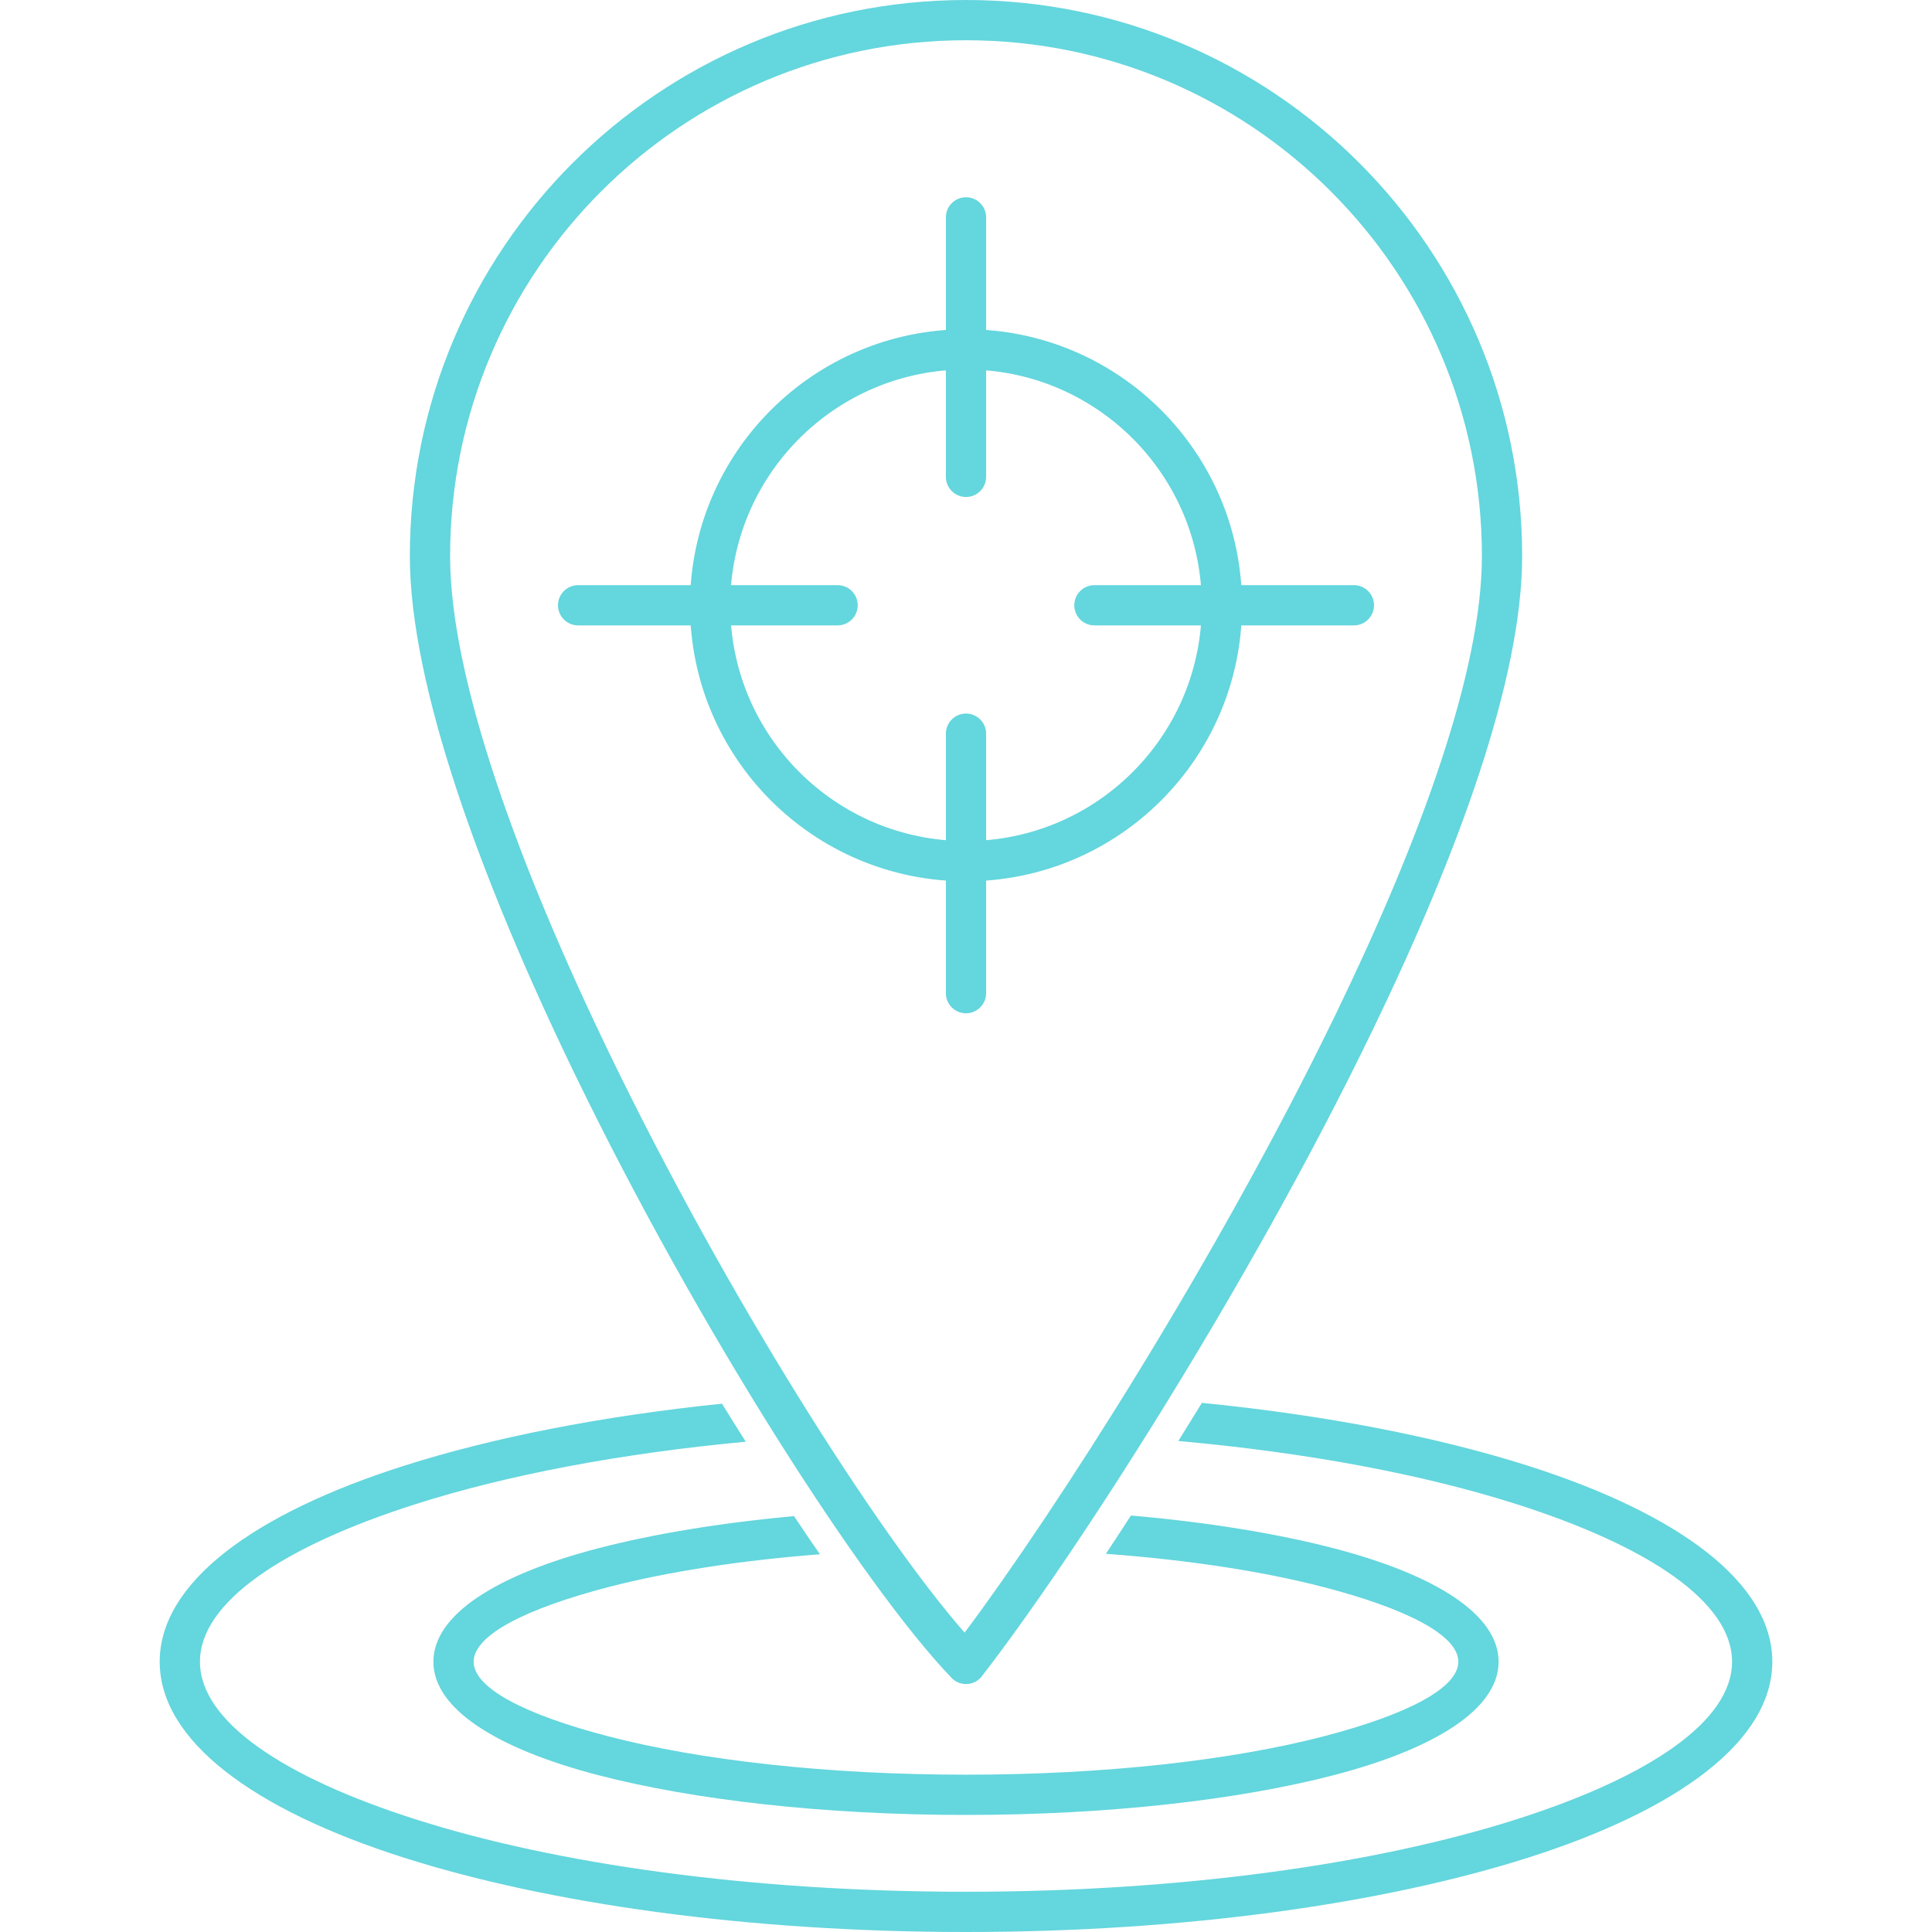
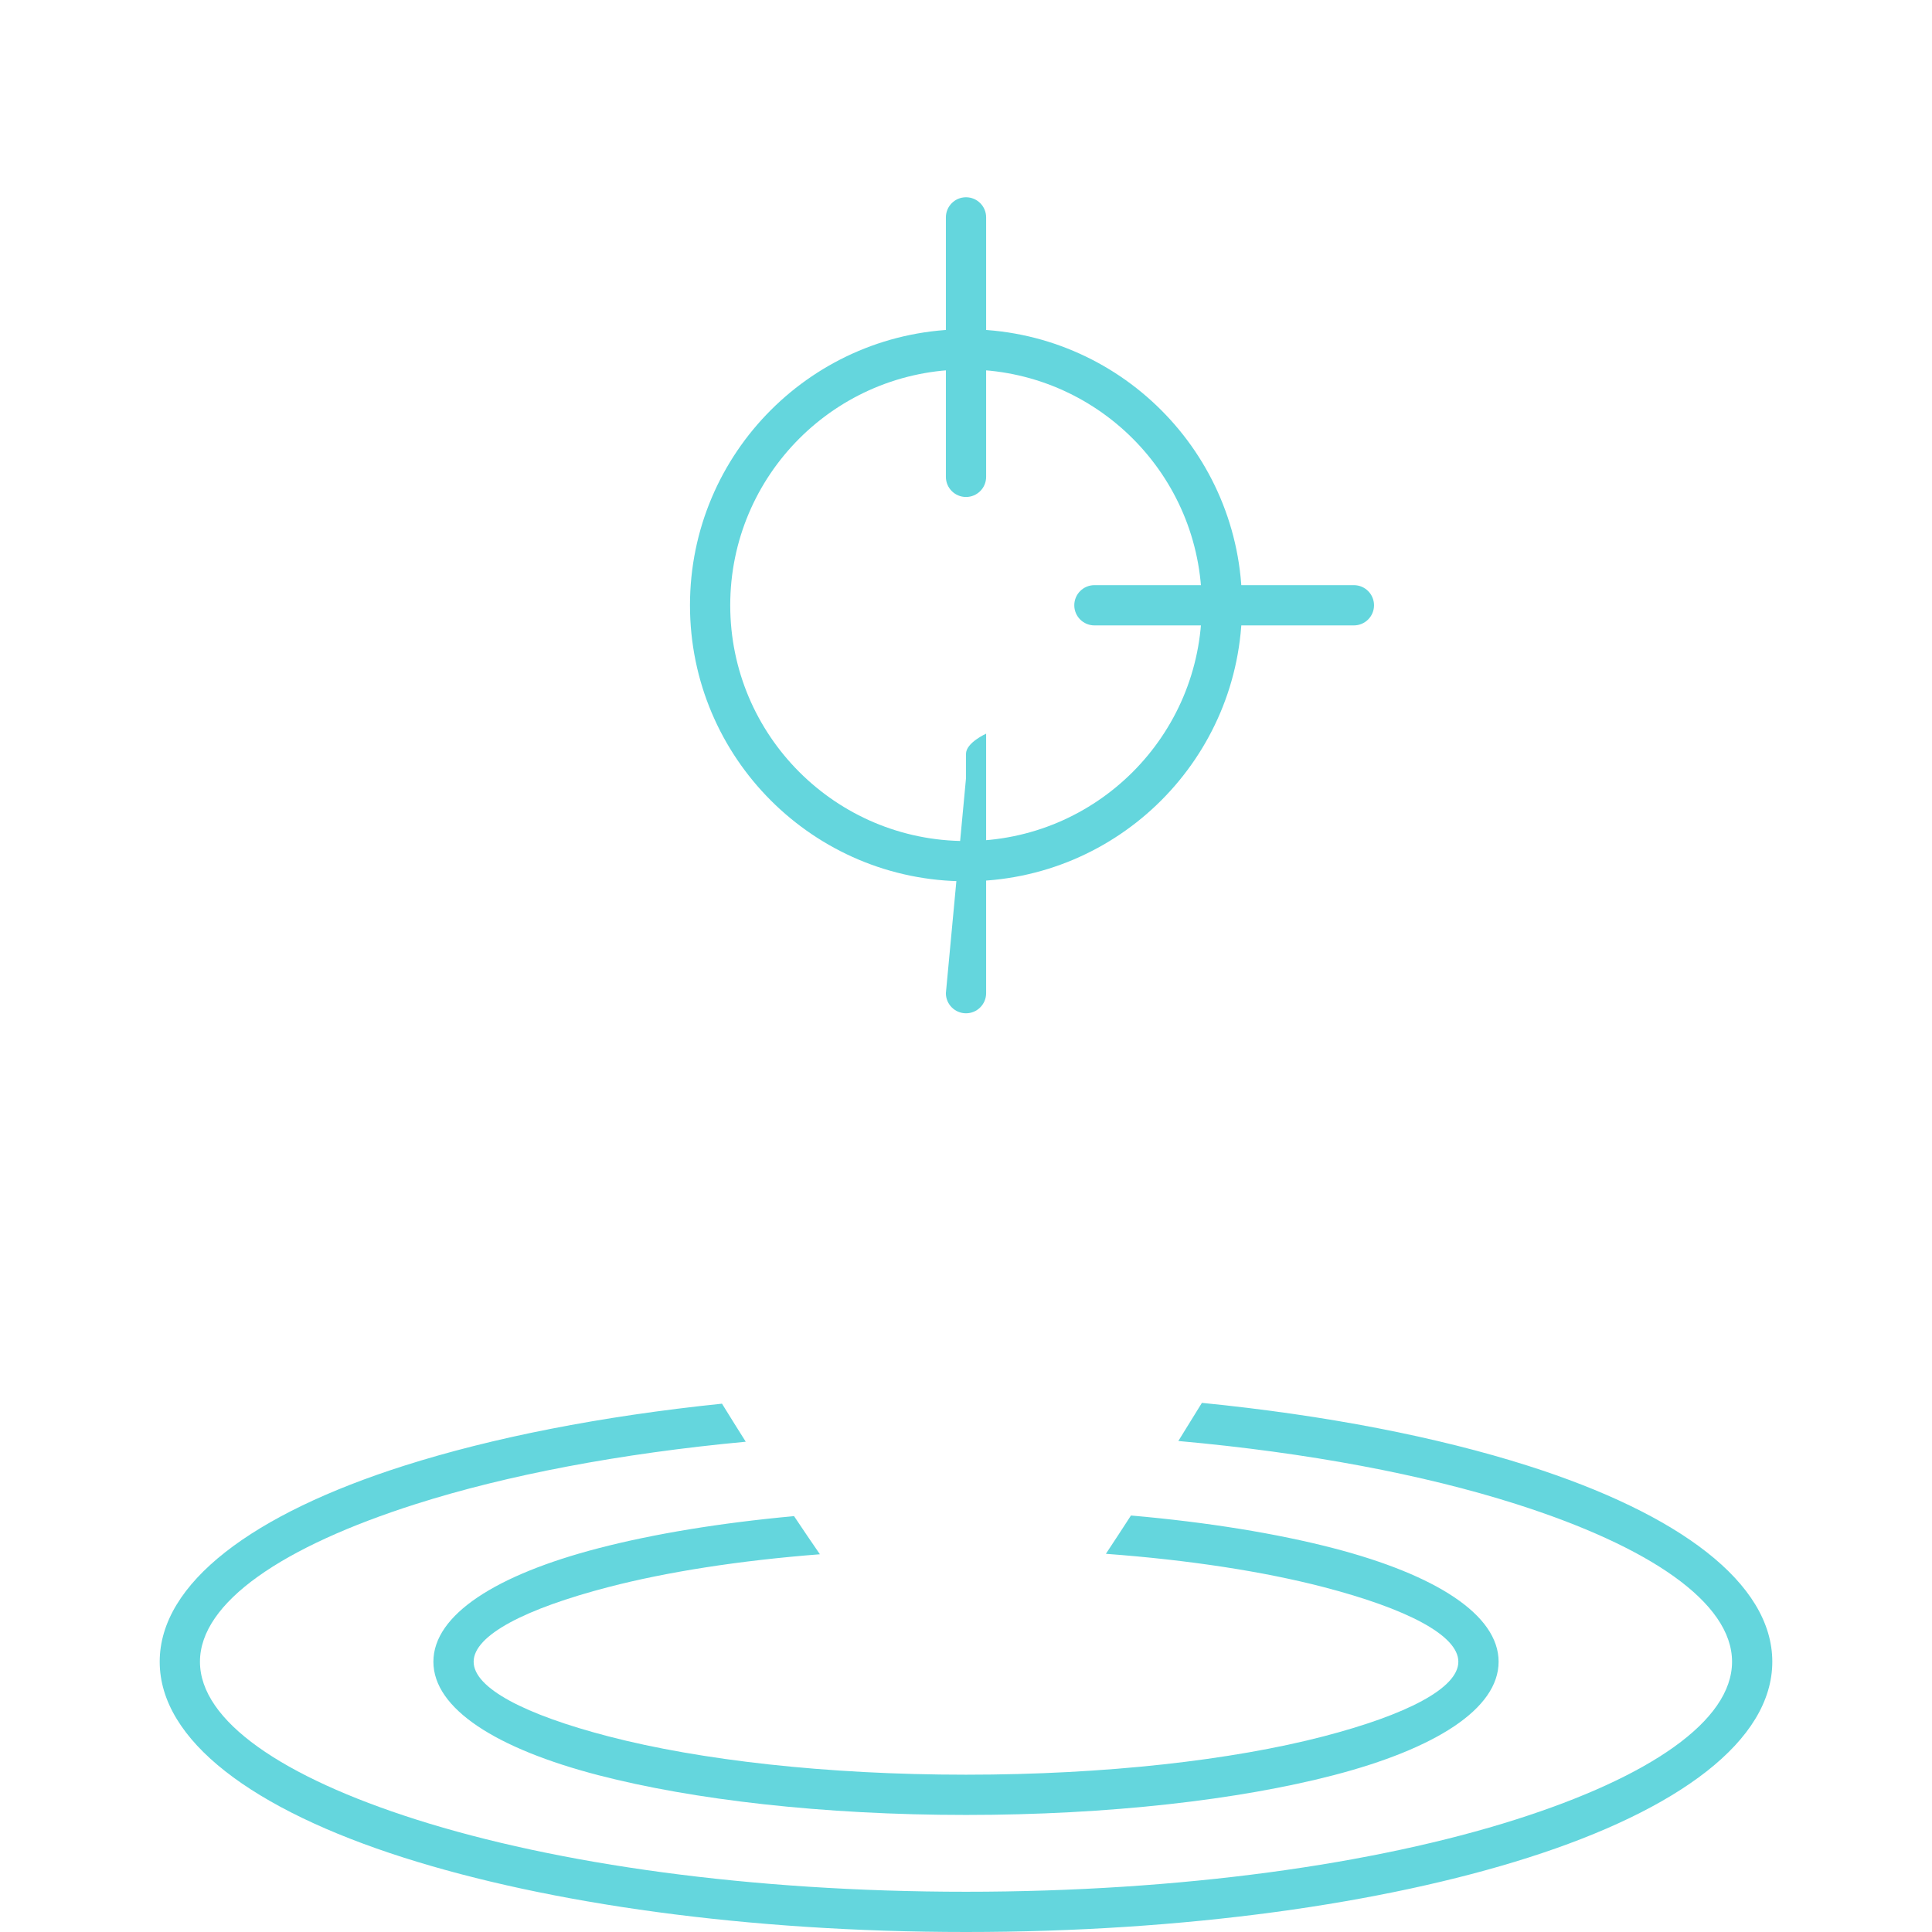
<svg xmlns="http://www.w3.org/2000/svg" id="Capa_1" height="300" viewBox="0 0 402.361 402.361" width="300" version="1.1">
  <g width="100%" height="100%" transform="matrix(1,0,0,1,0,0)">
    <g>
      <g id="Layer_x0020_1_23_">
        <g>
          <path d="m250.31 292.162c25.908 2.572 49.125 7.121 67.906 13.097 31.44 10.004 50.886 24.399 50.886 40.816 0 16.416-19.446 30.812-50.886 40.816-30.042 9.559-71.428 15.471-117.035 15.471s-86.992-5.913-117.035-15.471c-31.44-10.004-50.886-24.399-50.886-40.816s19.446-30.812 50.886-40.816c18.373-5.846 40.989-10.327 66.217-12.926 1.635 2.652 3.284 5.293 4.948 7.923-26.321 2.456-49.821 6.972-68.643 12.96-27.818 8.851-45.025 20.504-45.025 32.859s17.206 24.007 45.025 32.859c29.216 9.296 69.695 15.046 114.513 15.046s85.298-5.75 114.513-15.046c27.818-8.851 45.025-20.504 45.025-32.859s-17.206-24.007-45.025-32.859c-19.215-6.114-43.303-10.692-70.293-13.112 1.647-2.639 3.283-5.286 4.909-7.942z" fill="#64d6dd" fill-opacity="1" data-original-color="#000000ff" stroke="none" stroke-opacity="1" />
        </g>
        <g>
          <path d="m235.536 315.621c16.03 1.402 30.415 3.758 42.162 6.808 21.256 5.52 34.404 13.838 34.404 23.644s-13.148 18.123-34.404 23.644c-19.665 5.107-46.725 8.266-76.517 8.266s-56.852-3.159-76.517-8.266c-21.256-5.521-34.404-13.838-34.404-23.644s13.147-18.124 34.404-23.644c11.39-2.958 25.261-5.262 40.706-6.678 1.775 2.661 3.57 5.31 5.386 7.944-16.869 1.311-31.922 3.685-43.997 6.821-17.372 4.511-28.117 10.053-28.117 15.556s10.745 11.045 28.117 15.556c18.963 4.925 45.269 7.971 74.421 7.971s55.459-3.046 74.421-7.971c17.372-4.512 28.117-10.054 28.117-15.556 0-5.503-10.745-11.045-28.117-15.556-12.382-3.216-27.895-5.63-45.287-6.918 1.761-2.654 3.502-5.316 5.222-7.977z" fill="#64d6dd" fill-opacity="1" data-original-color="#000000ff" stroke="none" stroke-opacity="1" />
        </g>
        <g>
-           <path d="m201.181 0c31.984 0 60.94 12.965 81.9 33.925s33.925 49.917 33.925 81.9c0 25.433-13.284 61.806-31.172 98.776-26.457 54.679-63.114 110.994-81.345 134.488l.004.015c-1.419 1.829-4.052 2.16-5.881.742-.258-.2-.486-.424-.684-.667-18.147-19.02-52.456-72.239-78.369-125.794-19.414-40.121-34.203-80.622-34.203-107.56 0-31.983 12.965-60.94 33.925-81.9 20.96-20.96 49.916-33.925 81.9-33.925zm75.973 39.851c-19.443-19.442-46.304-31.468-75.973-31.468s-56.531 12.026-75.974 31.469-31.469 46.304-31.469 75.973c0 25.568 14.421 64.803 33.352 103.925 24.153 49.917 55.504 99.337 73.799 120.267 18.803-25.138 52.604-77.779 77.413-129.051 17.4-35.96 30.321-71.097 30.321-95.142 0-29.669-12.026-56.53-31.469-75.973z" fill="#64d6dd" fill-opacity="1" data-original-color="#000000ff" stroke="none" stroke-opacity="1" />
-         </g>
+           </g>
        <g>
          <path d="m201.181 68.57c15.873 0 30.245 6.435 40.648 16.837s16.837 24.774 16.837 40.648c0 15.873-6.435 30.245-16.837 40.648-10.402 10.402-24.774 16.837-40.648 16.837s-30.244-6.434-40.648-16.837c-10.402-10.402-16.837-24.774-16.837-40.648s6.434-30.245 16.837-40.648c10.403-10.402 24.774-16.837 40.648-16.837zm34.721 22.764c-8.885-8.885-21.161-14.381-34.721-14.381-13.559 0-25.836 5.496-34.721 14.381s-14.381 21.162-14.381 34.721 5.496 25.836 14.381 34.721 21.161 14.381 34.721 14.381c13.559 0 25.836-5.496 34.721-14.381s14.381-21.161 14.381-34.721c0-13.559-5.496-25.836-14.381-34.721z" fill="#64d6dd" fill-opacity="1" data-original-color="#000000ff" stroke="none" stroke-opacity="1" />
        </g>
        <g>
          <path d="m205.373 45.272c0-2.315-1.877-4.191-4.191-4.191-2.315 0-4.191 1.877-4.191 4.191v48.952 5.088c0 2.315 1.877 4.191 4.191 4.191 2.315 0 4.191-1.877 4.191-4.191v-5.088z" fill="#64d6dd" fill-opacity="1" data-original-color="#000000ff" stroke="none" stroke-opacity="1" />
        </g>
        <g>
-           <path d="m196.99 206.839c0 2.315 1.877 4.191 4.191 4.191s4.191-1.877 4.191-4.191v-48.952-5.088c0-2.315-1.877-4.191-4.191-4.191s-4.191 1.877-4.191 4.191v5.088z" fill="#64d6dd" fill-opacity="1" data-original-color="#000000ff" stroke="none" stroke-opacity="1" />
+           <path d="m196.99 206.839c0 2.315 1.877 4.191 4.191 4.191s4.191-1.877 4.191-4.191v-48.952-5.088s-4.191 1.877-4.191 4.191v5.088z" fill="#64d6dd" fill-opacity="1" data-original-color="#000000ff" stroke="none" stroke-opacity="1" />
        </g>
        <g>
          <path d="m281.964 130.247c2.315 0 4.191-1.877 4.191-4.191 0-2.315-1.877-4.191-4.191-4.191h-48.952-5.088c-2.315 0-4.191 1.877-4.191 4.191 0 2.315 1.877 4.191 4.191 4.191h5.088z" fill="#64d6dd" fill-opacity="1" data-original-color="#000000ff" stroke="none" stroke-opacity="1" />
        </g>
        <g>
-           <path d="m120.397 121.864c-2.315 0-4.191 1.877-4.191 4.191s1.877 4.191 4.191 4.191h48.952 5.088c2.315 0 4.191-1.877 4.191-4.191s-1.877-4.191-4.191-4.191h-5.088z" fill="#64d6dd" fill-opacity="1" data-original-color="#000000ff" stroke="none" stroke-opacity="1" />
-         </g>
+           </g>
      </g>
    </g>
  </g>
</svg>